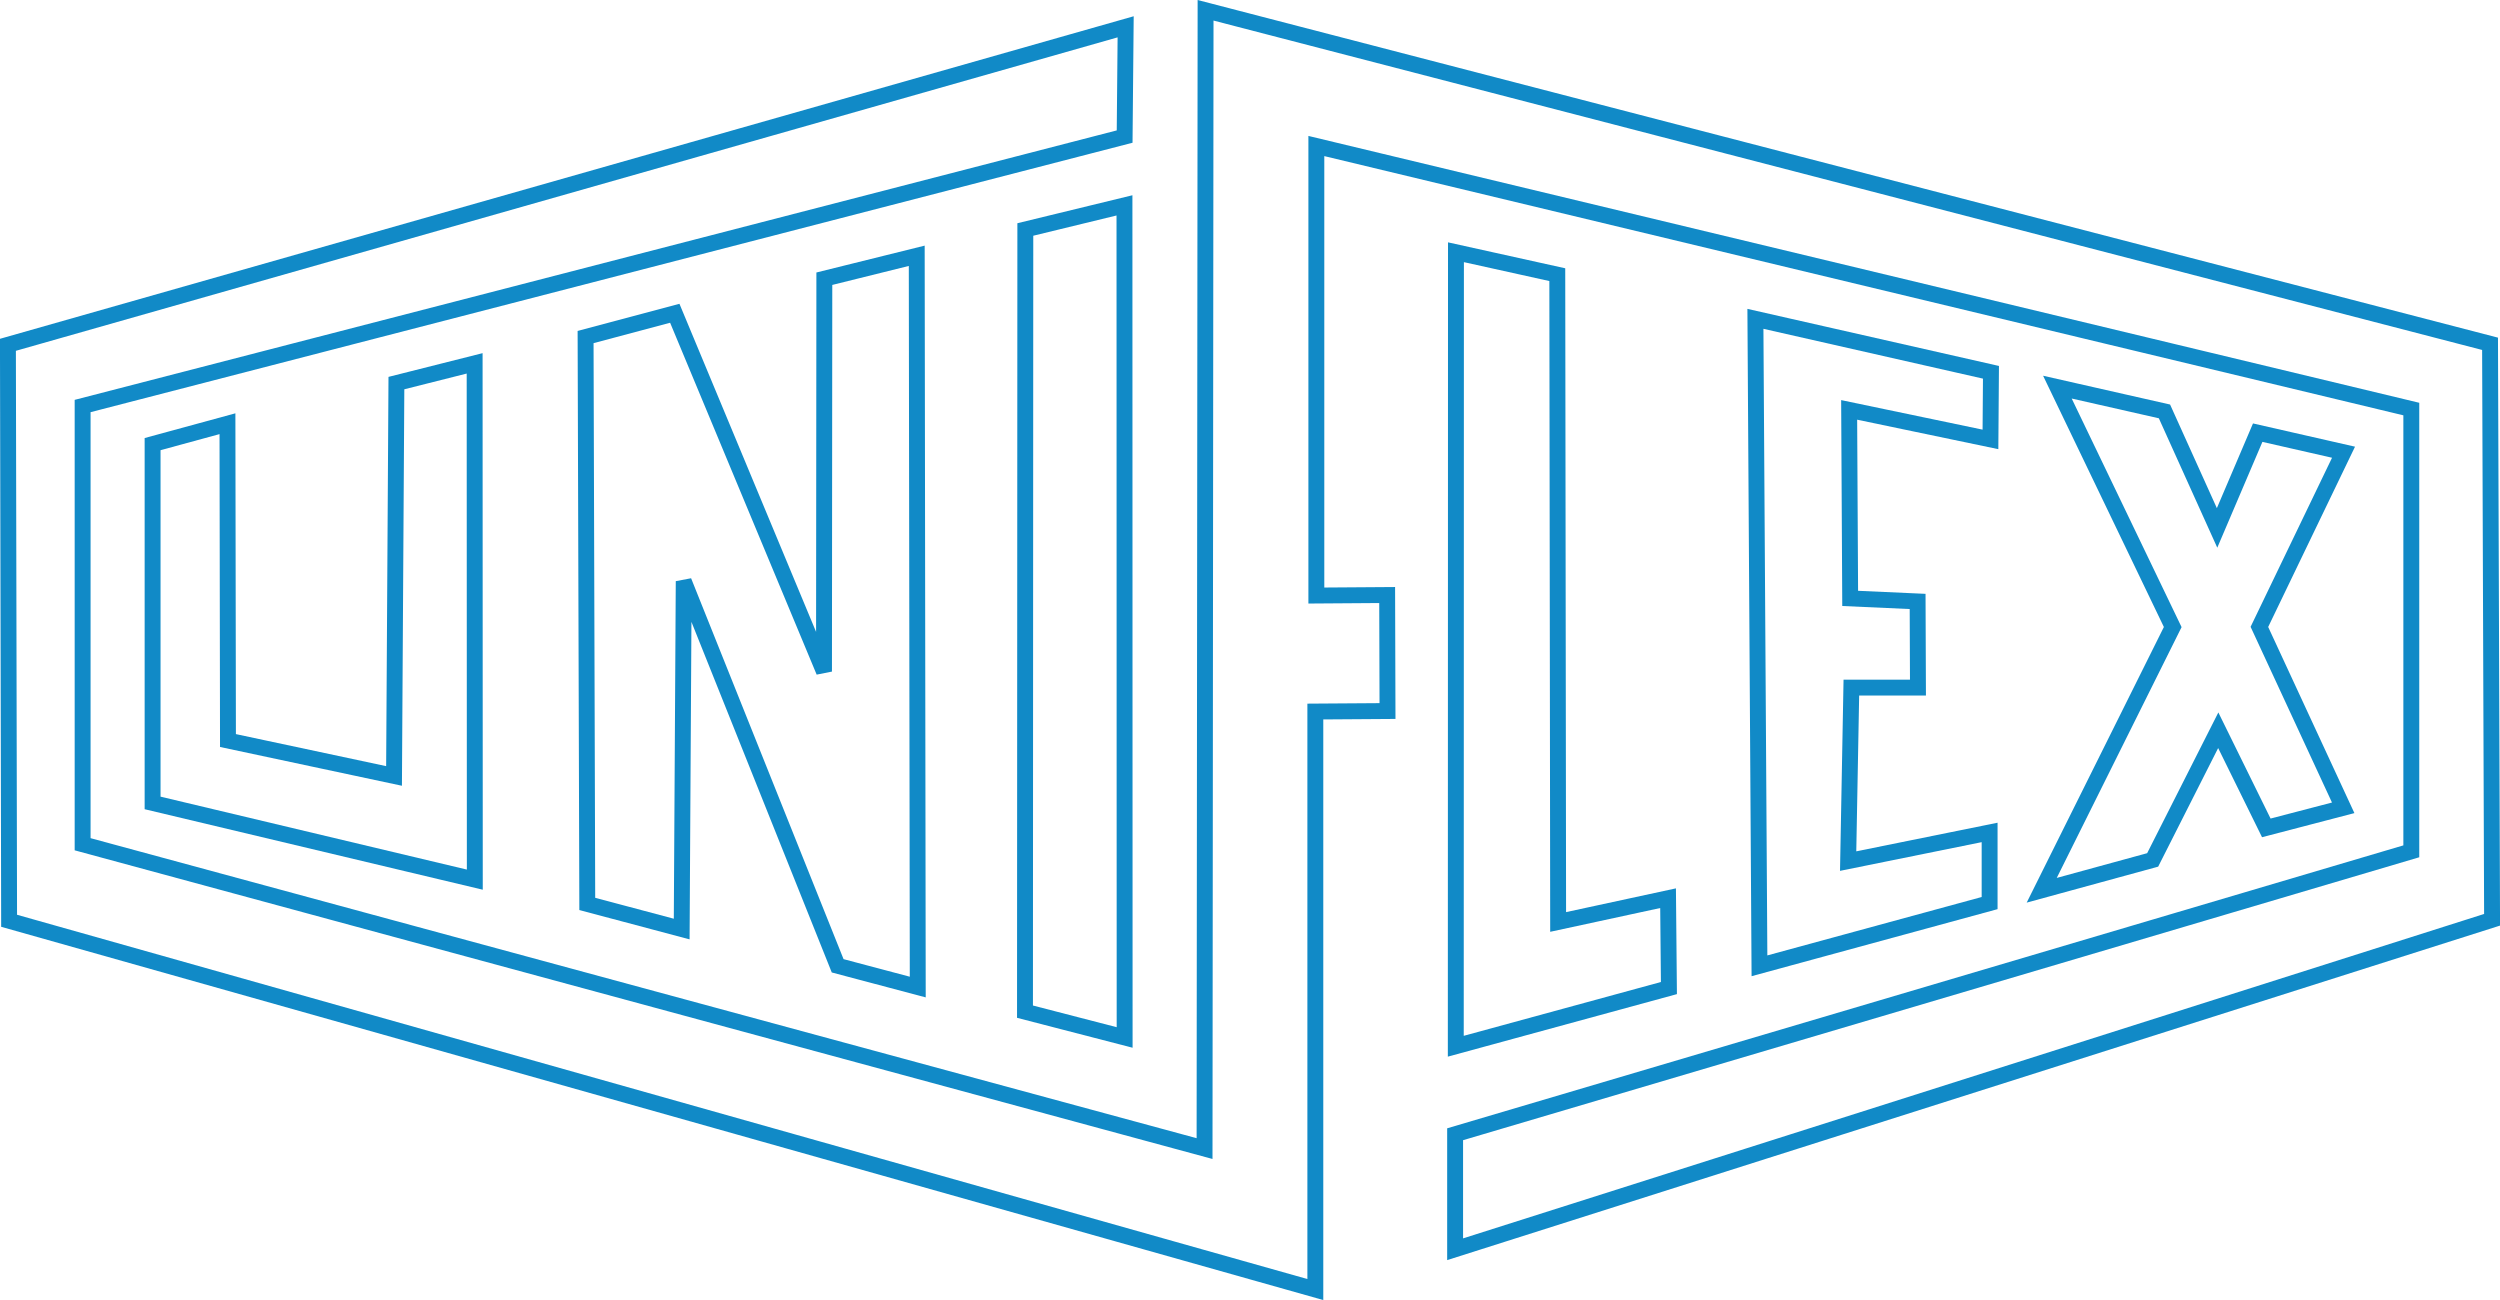
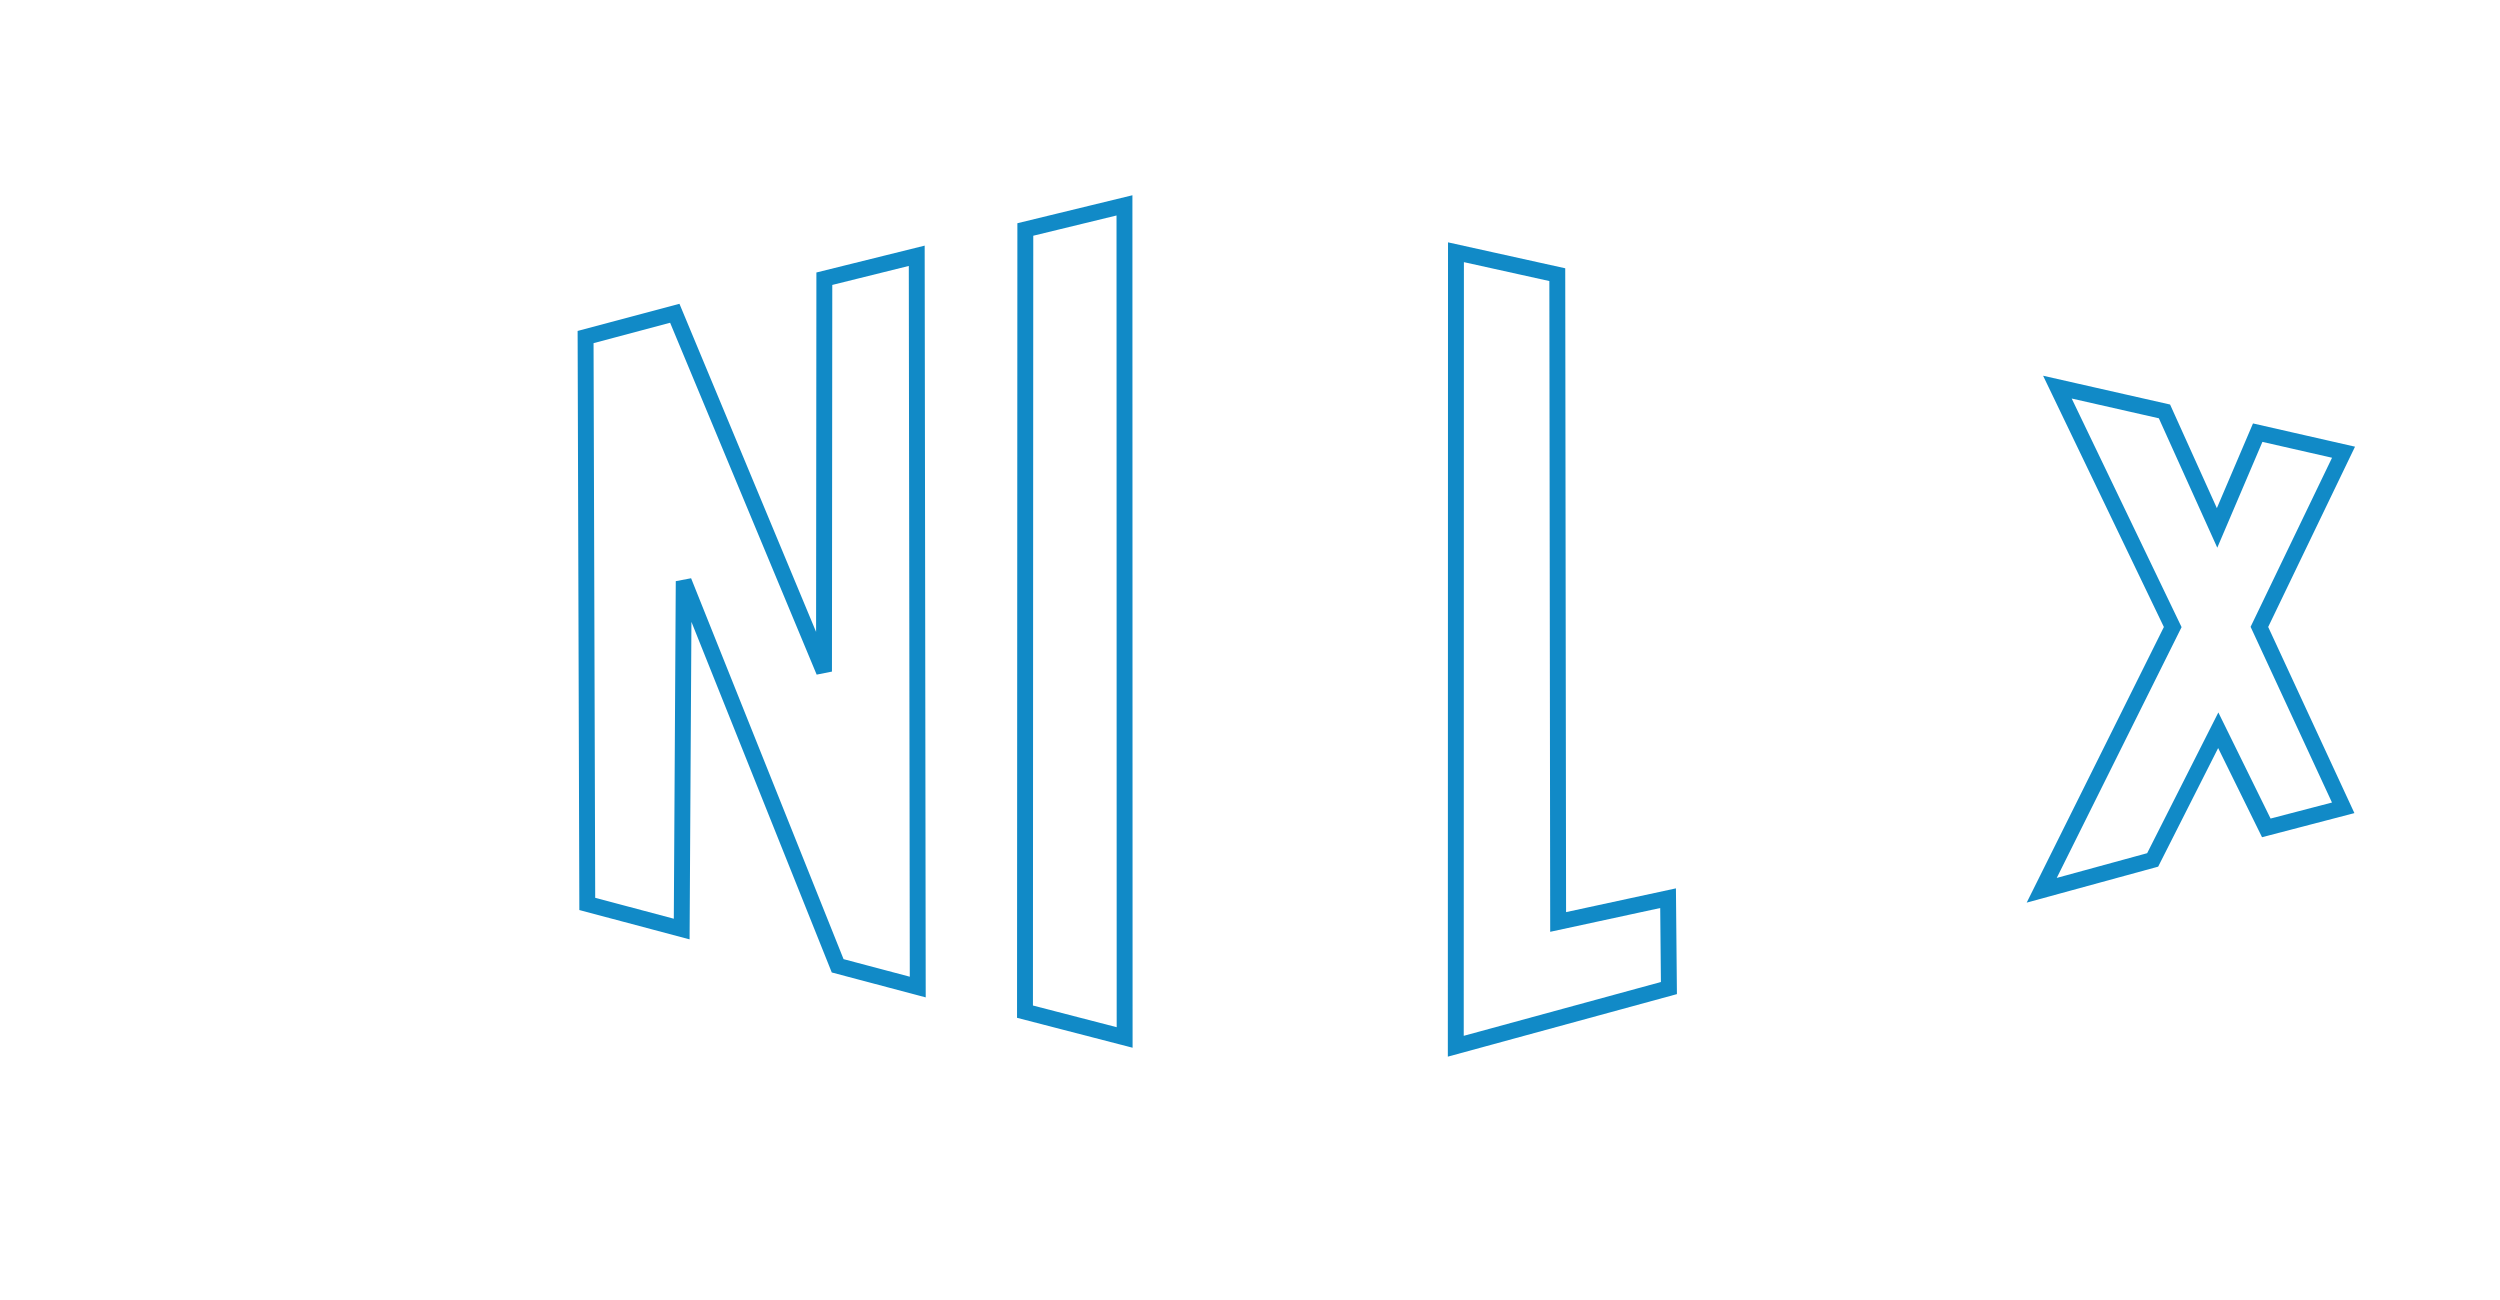
<svg xmlns="http://www.w3.org/2000/svg" id="Ebene_1" data-name="Ebene 1" width="148.27" height="77.11" viewBox="0 0 148.27 77.11">
-   <polygon points="9.05 26.34 9.05 47.62 28.16 52.17 28.15 21.55 23.51 22.72 23.37 46.02 13.52 43.92 13.49 25.13 9.05 26.34" style="fill:none;stroke:#118ac7;stroke-width:0.943px" />
  <polygon points="40.43 55.1 34.83 53.61 34.73 19.99 40.02 18.58 48.87 39.83 48.89 16.53 54.37 15.17 54.43 58.54 49.68 57.28 40.55 34.47 40.43 55.1" style="fill:none;stroke:#118ac7;stroke-width:0.943px" />
  <polygon points="60.81 13.61 66.69 12.18 66.7 61.53 60.79 60 60.81 13.61" style="fill:none;stroke:#118ac7;stroke-width:0.943px" />
  <polygon points="86.35 14.96 86.34 62.05 98.98 58.6 98.93 53.27 92.41 54.68 92.36 16.29 86.35 14.96" style="fill:none;stroke:#118ac7;stroke-width:0.943px" />
  <polygon points="122.02 22.96 128.37 24.4 131.49 31.31 133.9 25.66 138.99 26.82 134 37.18 138.97 47.91 134.41 49.1 131.56 43.31 127.67 51 121.09 52.8 128.86 37.19 122.02 22.96" style="fill:none;stroke:#118ac7;stroke-width:0.943px" />
-   <polygon points="104.11 18.91 104.35 57.28 118 53.56 118 49.37 109.61 51.07 109.8 40.78 113.75 40.78 113.73 35.67 109.73 35.49 109.67 24.31 118.05 26.06 118.08 22.08 104.11 18.91" style="fill:none;stroke:#118ac7;stroke-width:0.943px" />
-   <polygon points="0.47 20.45 0.54 54.61 78.01 76.48 78.01 42.2 82.29 42.17 82.27 35.29 78.07 35.32 78.07 8.66 143.01 24.26 143.01 50.49 86.3 67.27 86.3 74.09 147.8 54.55 147.68 20.39 71.5 0.61 71.44 68.12 4.9 50.07 4.9 24.08 66.7 8.1 66.76 1.59 0.47 20.45" style="fill:none;stroke:#118ac7;stroke-width:0.943px" />
</svg>